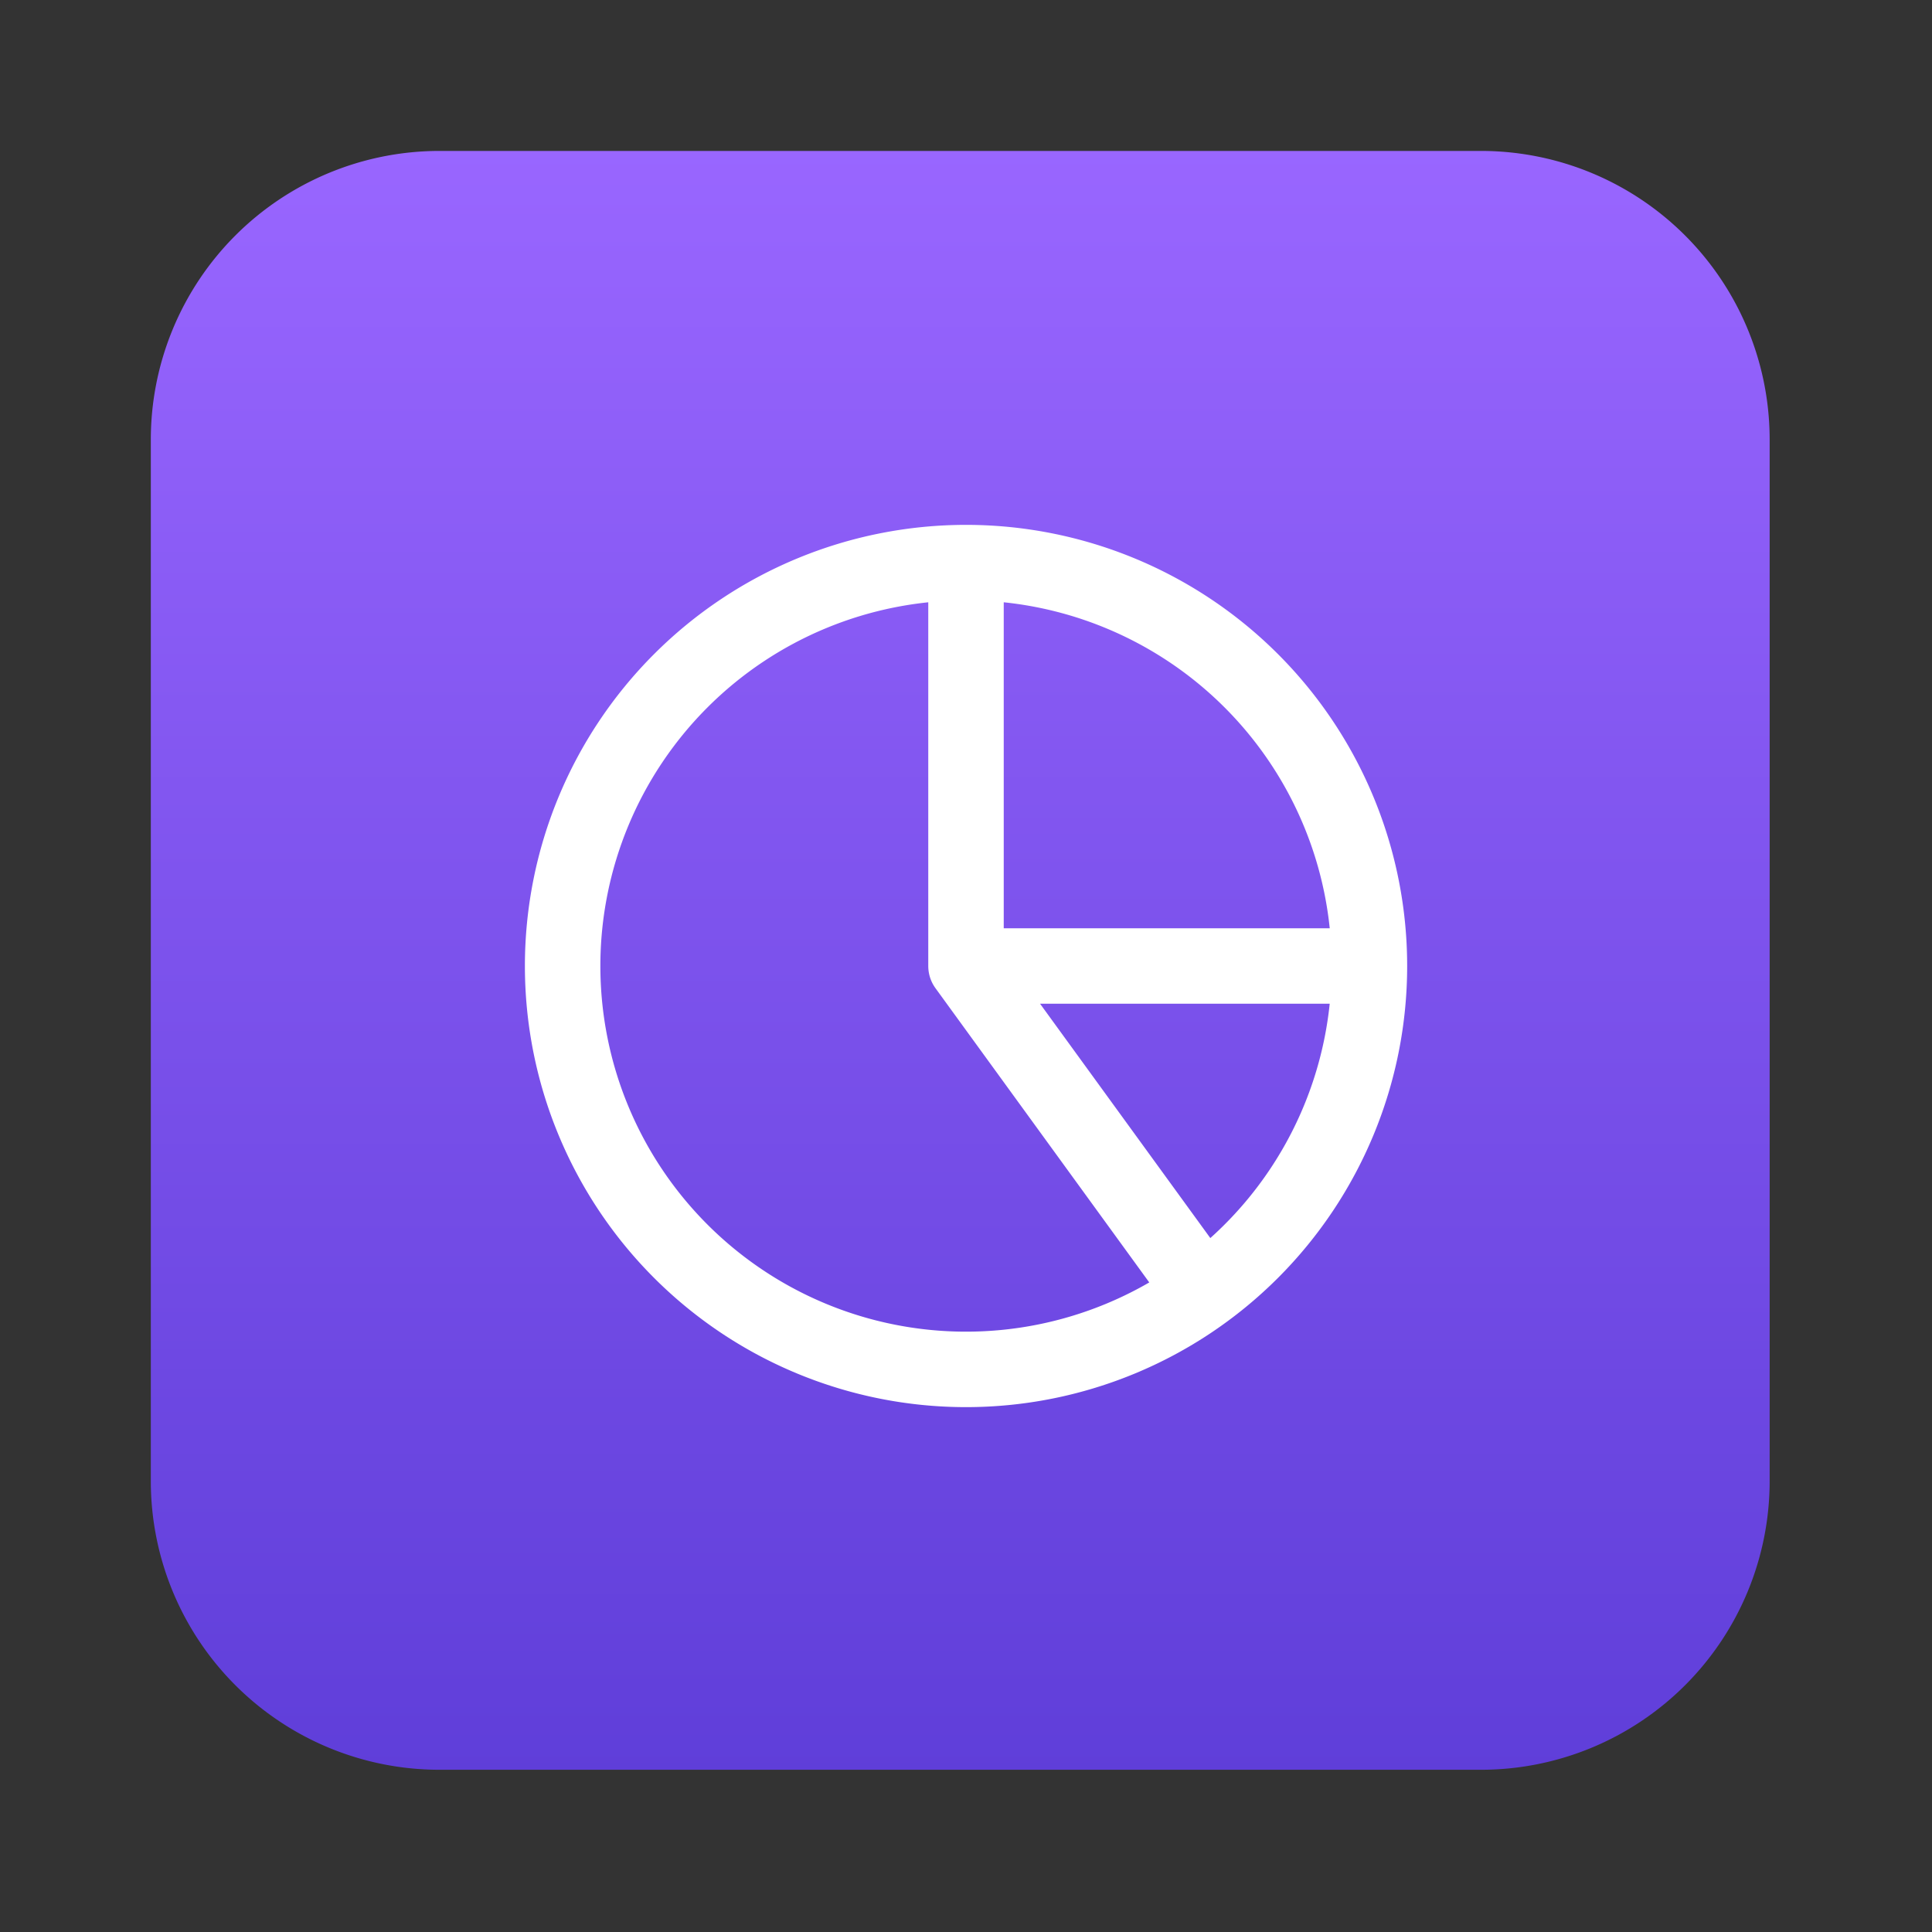
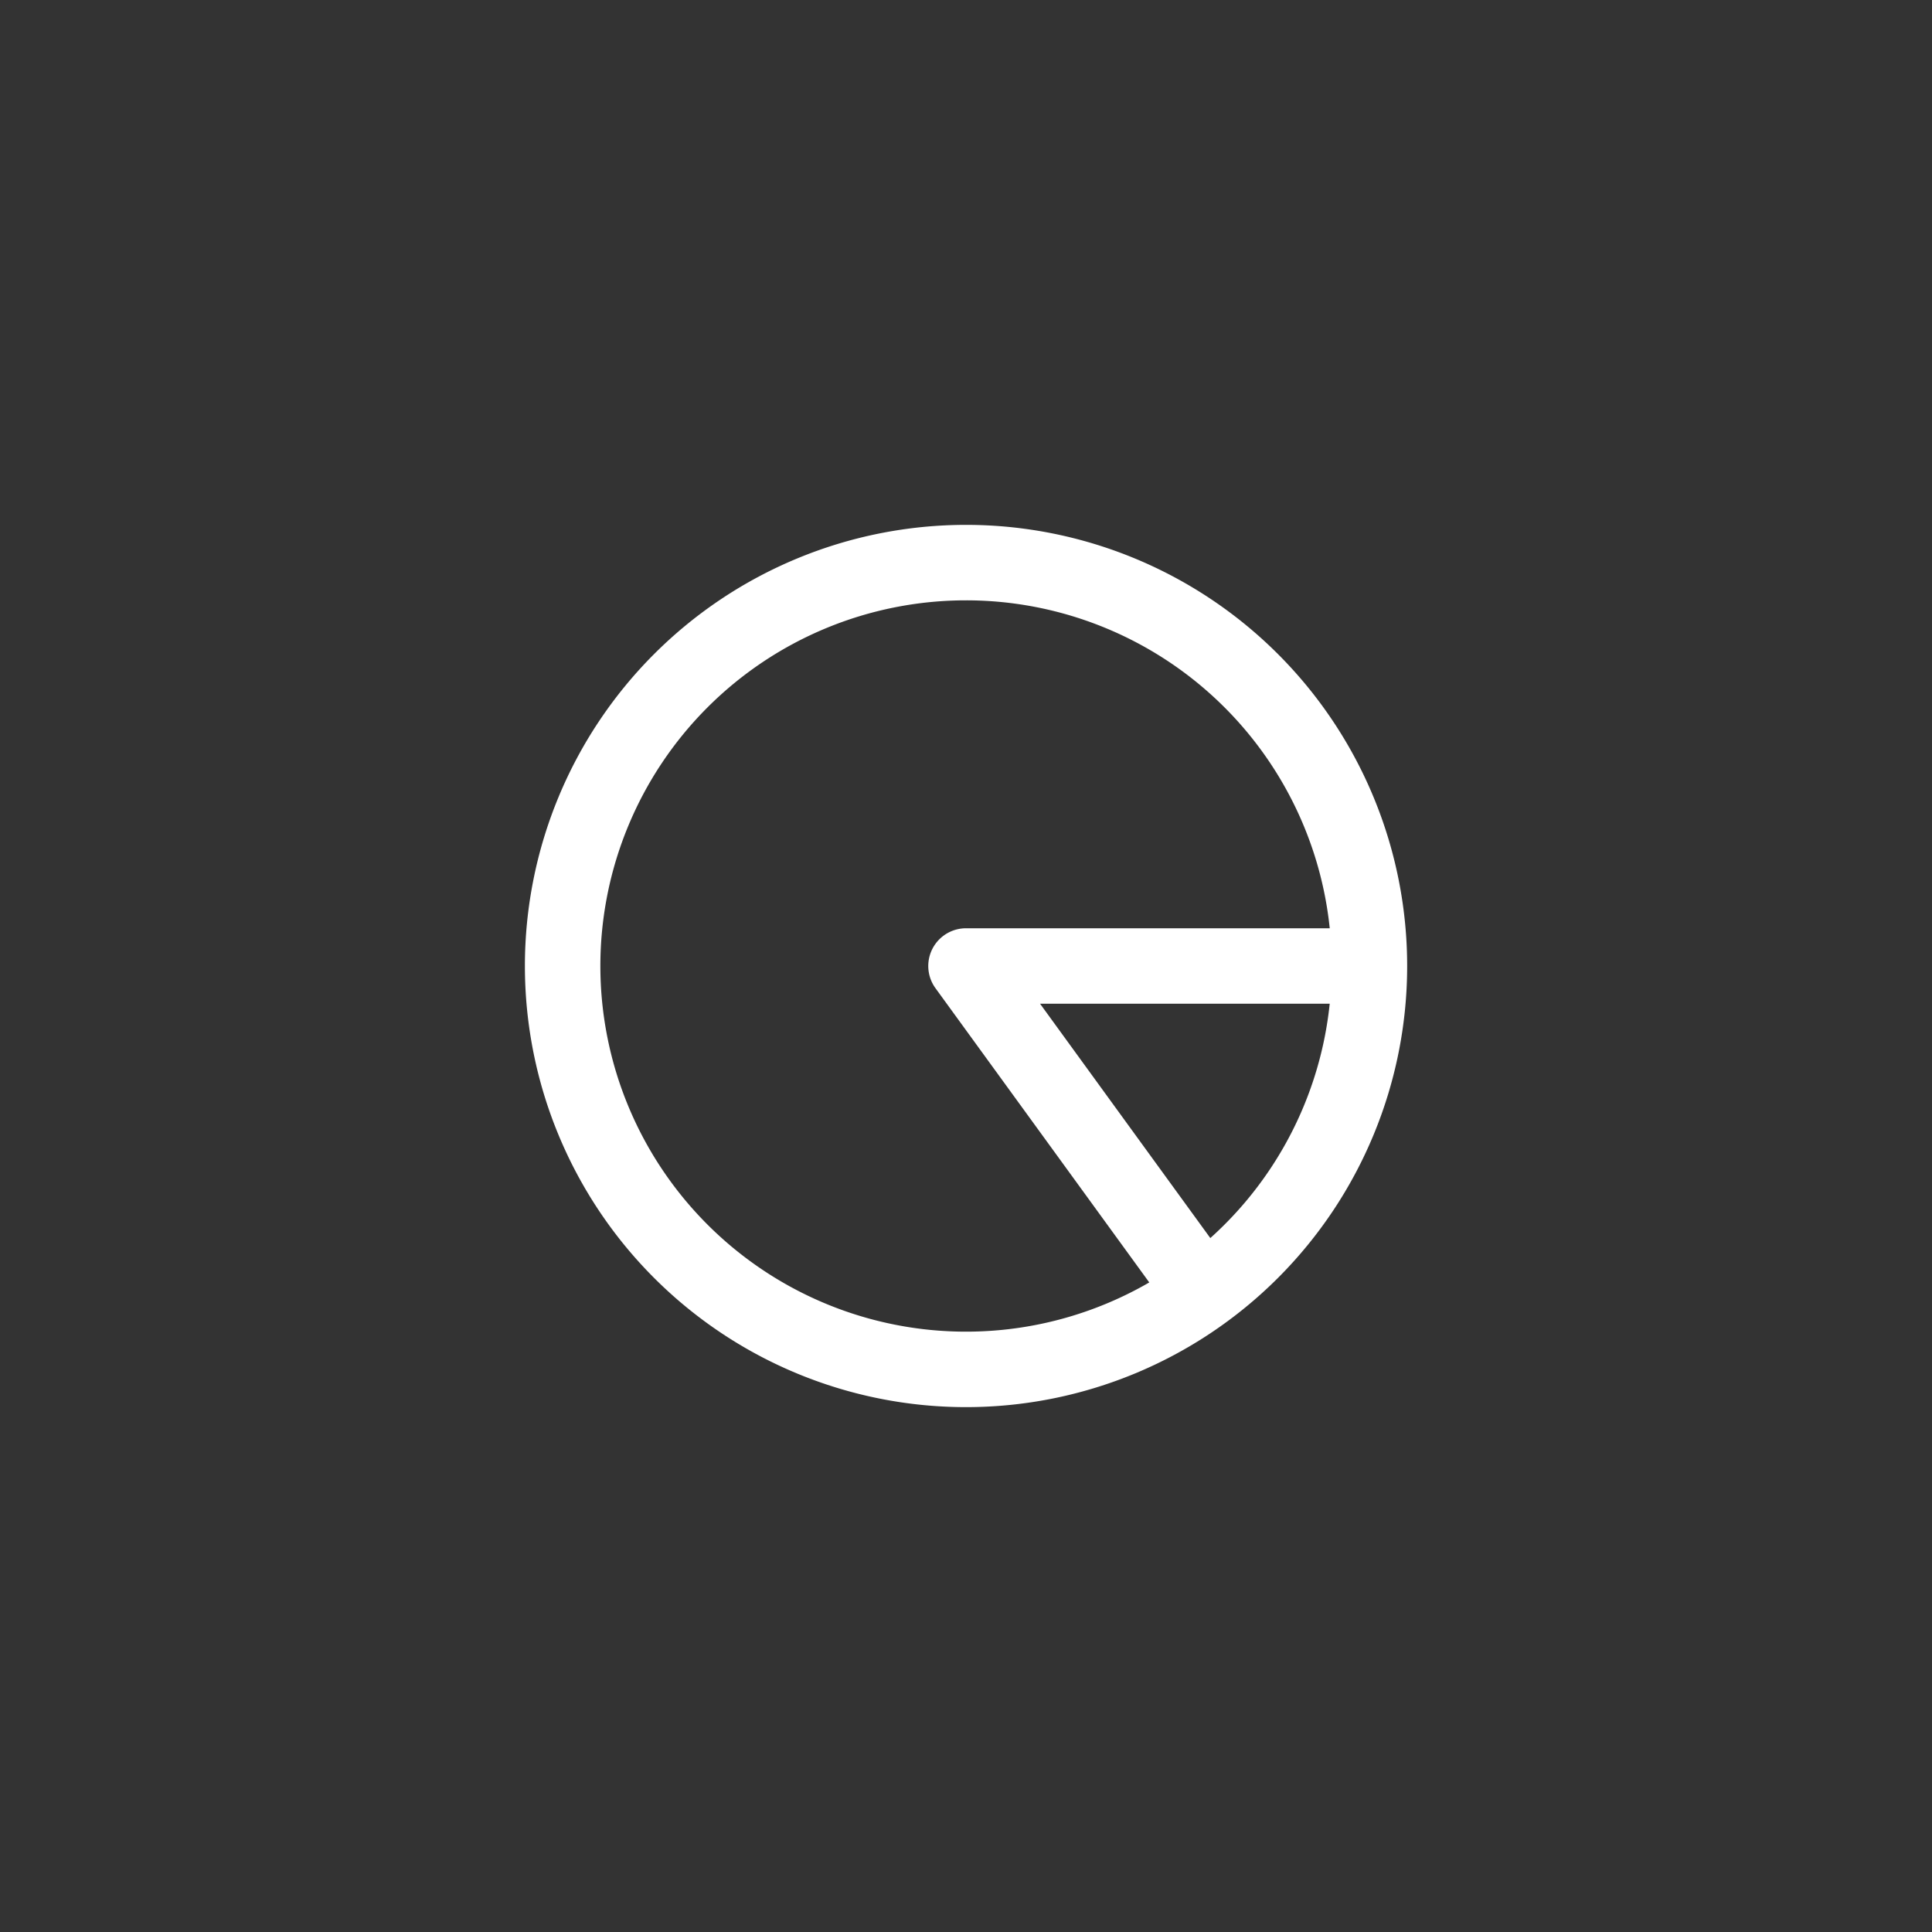
<svg xmlns="http://www.w3.org/2000/svg" width="64" height="64" viewBox="0 0 64 64">
  <rect x="0" y="0" width="64" height="64" fill="#333333" stroke="none" />
  <defs>
    <linearGradient id="linear-gradient" x1="0.5" y1="1" x2="0.5" gradientUnits="objectBoundingBox">
      <stop offset="0" stop-color="#5f3ed9" />
      <stop offset="1" stop-color="#96f" />
    </linearGradient>
  </defs>
  <g id="Group_167811" data-name="Group 167811" transform="translate(-22561 -5604)">
    <g id="Group_167795" data-name="Group 167795" transform="translate(138 15)">
      <g id="Group_167793" data-name="Group 167793">
-         <rect id="Rectangle_149764" data-name="Rectangle 149764" width="64" height="64" transform="translate(22423 5589)" fill="none" />
-         <path id="Path_94744" data-name="Path 94744" d="M383.446,141.252h-34.5a9.563,9.563,0,0,0-9.563,9.563v34.5a9.563,9.563,0,0,0,9.563,9.563h34.5a9.563,9.563,0,0,0,9.563-9.563v-34.5a9.563,9.563,0,0,0-9.564-9.563Z" transform="translate(22088.613 5452.748)" fill="url(#linear-gradient)" />
-       </g>
+         </g>
    </g>
    <g id="Group_167806" data-name="Group 167806">
      <g id="Group_167779" data-name="Group 167779" transform="translate(638 -121)">
        <rect id="Rectangle_149762" data-name="Rectangle 149762" width="32" height="32" transform="translate(21939 5741)" fill="none" />
      </g>
-       <path id="pie-chart-03" d="M15.363,2A13.363,13.363,0,0,1,28.727,15.363M15.363,2V15.363M15.363,2A13.363,13.363,0,1,0,28.727,15.363M15.363,2A13.363,13.363,0,0,1,28.727,15.363m0,0H15.363m13.363,0a13.363,13.363,0,0,1-5.508,10.811L15.363,15.363" transform="translate(22577.637 5620.637)" fill="none" stroke="#fff" stroke-linecap="round" stroke-linejoin="round" stroke-width="2.5" />
+       <path id="pie-chart-03" d="M15.363,2A13.363,13.363,0,0,1,28.727,15.363V15.363M15.363,2A13.363,13.363,0,1,0,28.727,15.363M15.363,2A13.363,13.363,0,0,1,28.727,15.363m0,0H15.363m13.363,0a13.363,13.363,0,0,1-5.508,10.811L15.363,15.363" transform="translate(22577.637 5620.637)" fill="none" stroke="#fff" stroke-linecap="round" stroke-linejoin="round" stroke-width="2.5" />
    </g>
  </g>
</svg>